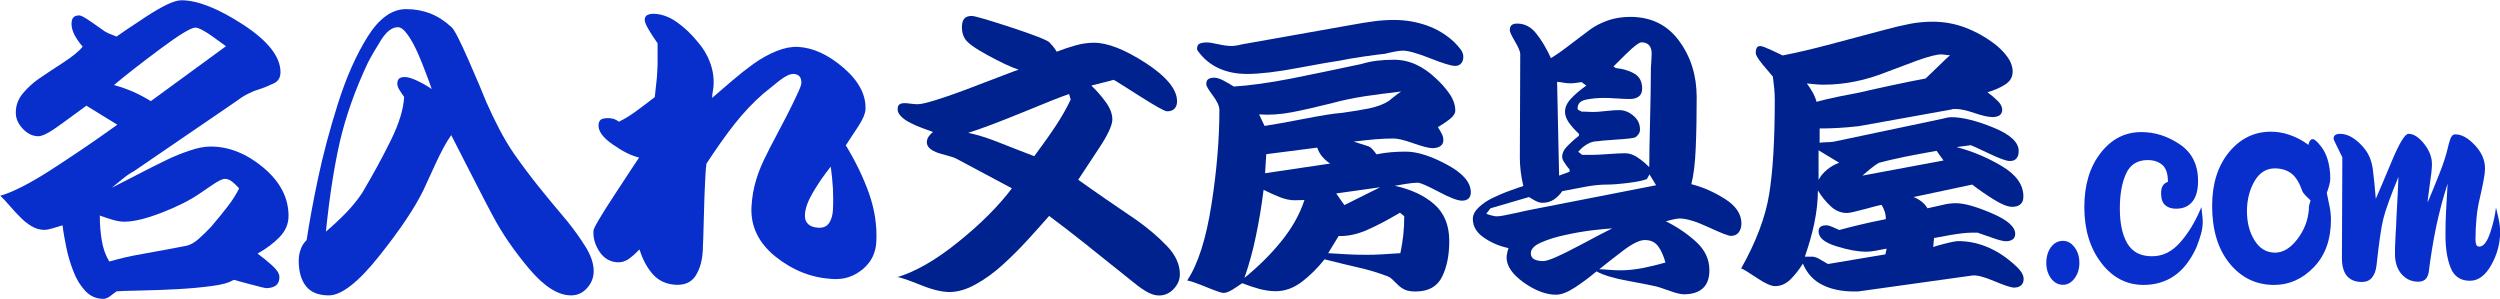
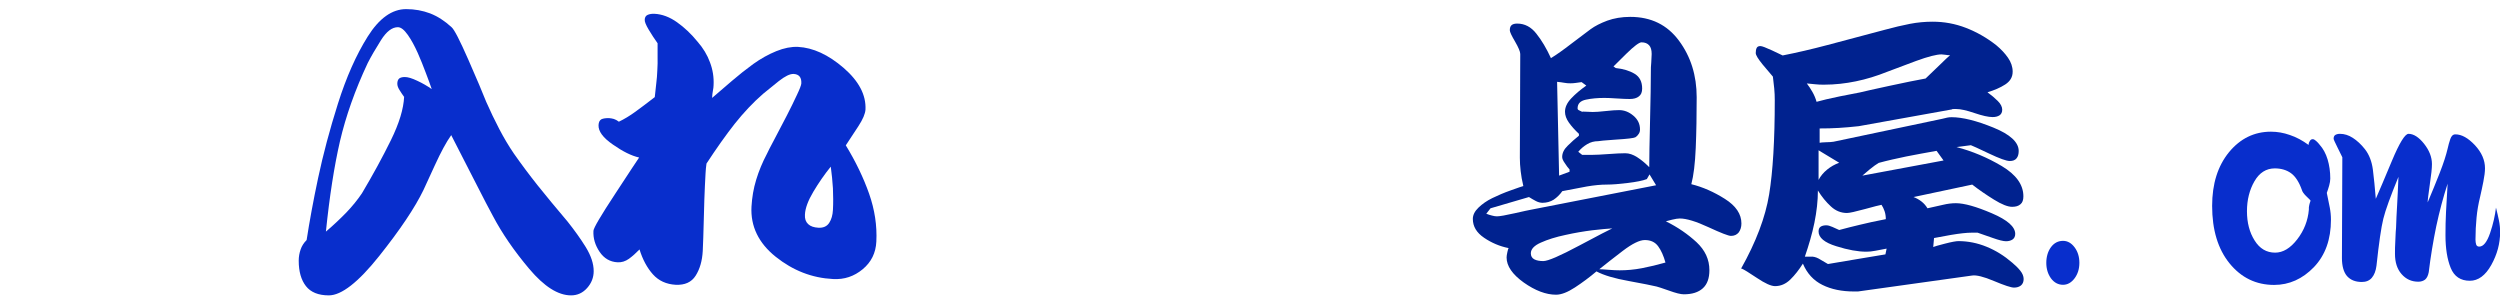
<svg xmlns="http://www.w3.org/2000/svg" id="b" viewBox="0 0 186.63 22.3">
  <defs>
    <style>.d{fill:#082ecc;}.e{fill:#00228f;}</style>
  </defs>
  <g id="c">
    <g>
-       <path class="d" d="M0,14.62c.95-.27,2.23-.92,3.84-1.96,1.61-1.04,3.25-2.15,4.92-3.35l-2.31-1.42c-.43,.31-1.06,.77-1.88,1.37-.82,.61-1.39,.91-1.7,.91-.43,0-.82-.19-1.17-.56-.35-.37-.52-.77-.52-1.2,0-.53,.17-1.01,.52-1.43,.35-.42,.74-.78,1.17-1.08,.43-.3,1.03-.69,1.79-1.19,.76-.49,1.26-.9,1.51-1.23-.25-.29-.45-.58-.6-.86-.15-.29-.23-.57-.23-.83,0-.23,.05-.39,.14-.49,.09-.1,.24-.15,.45-.15,.12,0,.42,.16,.89,.49,.47,.33,.74,.51,.8,.56,.12,.1,.28,.2,.46,.28,.18,.08,.39,.16,.62,.25,.18-.14,.91-.63,2.17-1.46,1.26-.83,2.15-1.25,2.67-1.25,1.21,0,2.75,.61,4.61,1.82,1.86,1.21,2.79,2.4,2.79,3.55,0,.39-.16,.67-.49,.83-.33,.16-.74,.33-1.23,.49-.27,.08-.53,.2-.8,.34-.27,.14-.53,.32-.8,.52l-7.62,5.21c-.25,.12-.56,.34-.94,.65-.38,.31-.62,.5-.72,.59,.37-.19,1.01-.51,1.93-.99,.91-.47,1.64-.84,2.17-1.09,.53-.26,1.1-.49,1.7-.69,.6-.21,1.12-.31,1.57-.31,1.38,0,2.69,.52,3.95,1.57,1.25,1.05,1.88,2.25,1.88,3.61,0,.6-.23,1.13-.68,1.59-.45,.46-1,.87-1.63,1.22,.37,.27,.73,.57,1.09,.89,.36,.33,.54,.62,.54,.86,0,.29-.09,.5-.26,.63-.18,.13-.42,.2-.72,.2-.08,0-.47-.09-1.17-.28-.7-.18-1.11-.3-1.23-.34l-.15,.06c-.25,.16-.75,.3-1.5,.4-.75,.1-1.58,.18-2.48,.23-.9,.05-1.88,.09-2.91,.11-1.04,.02-1.62,.04-1.74,.06-.18,.14-.36,.27-.52,.39-.16,.11-.32,.17-.46,.17-.53,0-.99-.2-1.36-.6-.37-.4-.67-.89-.89-1.48-.23-.59-.4-1.17-.52-1.76-.12-.59-.22-1.14-.28-1.65-.27,.08-.52,.16-.76,.23-.24,.07-.44,.11-.6,.11-.33,0-.64-.09-.93-.26-.29-.17-.56-.38-.8-.62-.25-.24-.53-.54-.85-.91-.32-.37-.55-.62-.69-.74Zm8.17,4.9c.8-.23,1.63-.42,2.5-.57,.86-.15,1.94-.35,3.24-.6,.29-.06,.59-.23,.89-.49,.31-.27,.63-.58,.96-.93,.47-.55,.88-1.06,1.23-1.51,.35-.45,.64-.9,.86-1.36-.16-.18-.33-.35-.51-.49-.18-.14-.35-.22-.54-.22s-.5,.15-.94,.45c-.44,.3-.77,.52-.97,.66-.68,.47-1.6,.94-2.78,1.4-1.17,.46-2.12,.69-2.84,.69-.25,0-.53-.05-.85-.14-.32-.09-.64-.2-.97-.32,0,.66,.05,1.29,.15,1.88,.1,.6,.29,1.11,.55,1.54Zm.34-13.17c.51,.14,1,.31,1.45,.51,.45,.2,.88,.43,1.3,.69l5.61-4.1c-.1-.08-.45-.33-1.05-.76-.6-.42-1.01-.63-1.23-.63-.33,0-1.22,.54-2.68,1.63-1.46,1.09-2.59,1.97-3.39,2.65Z" />
      <path class="d" d="M33.67,10.11c-.35,.49-.75,1.23-1.2,2.21-.45,.98-.74,1.6-.86,1.87-.64,1.32-1.74,2.96-3.3,4.92-1.56,1.96-2.82,2.94-3.76,2.94-.78,0-1.35-.23-1.71-.69-.36-.46-.54-1.09-.54-1.9,0-.29,.05-.57,.14-.83,.09-.27,.24-.5,.45-.71,.21-1.36,.49-2.9,.86-4.64,.37-1.74,.86-3.59,1.48-5.55,.62-1.96,1.36-3.63,2.22-5,.86-1.37,1.82-2.05,2.87-2.05,.64,0,1.23,.11,1.79,.32,.56,.22,1.09,.56,1.6,1.03,.21,.18,.62,.99,1.25,2.42,.63,1.43,1.07,2.48,1.34,3.16,.31,.7,.63,1.37,.97,2.02,.34,.65,.7,1.26,1.09,1.83,.56,.8,1.15,1.59,1.77,2.37,.63,.78,1.37,1.69,2.24,2.71,.51,.64,.97,1.28,1.36,1.91,.39,.64,.59,1.23,.59,1.79,0,.47-.16,.89-.49,1.26-.33,.37-.73,.55-1.2,.55-.97,0-2.01-.66-3.13-1.99-1.12-1.33-2.02-2.64-2.7-3.93-.23-.41-.7-1.32-1.42-2.73-.72-1.41-1.28-2.51-1.7-3.32Zm-3.52-2.9c-.1-.14-.21-.3-.32-.48-.11-.17-.17-.33-.17-.48,0-.18,.05-.31,.14-.39,.09-.07,.23-.11,.42-.11,.23,0,.53,.09,.93,.28,.39,.18,.75,.39,1.08,.62-.12-.35-.27-.76-.45-1.23-.17-.47-.38-.97-.6-1.48-.23-.51-.47-.96-.74-1.34-.27-.38-.51-.57-.74-.57-.43,0-.85,.32-1.26,.97-.41,.65-.74,1.22-.99,1.71-.95,2.02-1.63,3.96-2.07,5.83-.43,1.87-.78,4.12-1.05,6.75,.58-.49,1.08-.97,1.53-1.43,.44-.46,.83-.94,1.16-1.43,.82-1.38,1.54-2.7,2.16-3.96s.95-2.35,.99-3.25Z" />
      <path class="d" d="M46.19,9.09c.42-.2,.83-.45,1.23-.74,.4-.29,.88-.65,1.46-1.1,.04-.35,.08-.69,.11-1.01,.04-.33,.07-.66,.08-.98,.02-.35,.03-.69,.02-1.03,0-.34,0-.67,0-1-.23-.32-.45-.66-.66-1.01-.21-.35-.31-.6-.3-.74,0-.18,.08-.31,.22-.37,.14-.06,.31-.09,.51-.08,.57,.03,1.13,.24,1.68,.63,.55,.39,1.06,.87,1.54,1.46,.41,.47,.72,.98,.92,1.53,.21,.55,.3,1.12,.27,1.71,0,.12-.02,.26-.05,.41-.03,.15-.05,.33-.06,.54,.5-.43,.99-.85,1.49-1.28,.5-.43,1.02-.84,1.58-1.25,.56-.4,1.13-.72,1.72-.96,.59-.24,1.13-.34,1.62-.32,1.13,.06,2.26,.58,3.41,1.57,1.14,.99,1.68,2.02,1.63,3.11-.02,.31-.19,.72-.53,1.24-.34,.52-.65,1-.94,1.43,.74,1.21,1.32,2.42,1.74,3.61,.42,1.2,.6,2.39,.54,3.58-.04,.84-.38,1.53-1.02,2.06-.64,.53-1.37,.78-2.22,.73-1.56-.08-2.98-.63-4.27-1.66-1.28-1.02-1.89-2.28-1.81-3.75,.04-.68,.15-1.35,.35-2,.2-.66,.47-1.31,.81-1.95,.05-.12,.24-.49,.57-1.11,.33-.62,.63-1.2,.91-1.74,.28-.54,.52-1.04,.74-1.51,.22-.46,.33-.75,.34-.88,.01-.23-.03-.4-.13-.52-.1-.12-.25-.18-.45-.19-.27-.01-.64,.17-1.11,.54-.47,.38-.86,.69-1.16,.94-.76,.66-1.46,1.41-2.13,2.25-.66,.84-1.36,1.83-2.1,2.96-.03,.23-.06,.47-.07,.72-.01,.26-.03,.58-.05,.97-.03,.53-.05,1.34-.08,2.42-.03,1.08-.05,1.89-.08,2.42-.04,.74-.22,1.35-.53,1.84-.31,.49-.81,.71-1.49,.68-.7-.04-1.27-.3-1.7-.78s-.77-1.11-1-1.86c-.26,.27-.53,.51-.79,.7-.27,.19-.55,.28-.86,.26-.55-.03-1-.29-1.33-.78-.33-.49-.49-1.01-.46-1.57,.01-.21,.55-1.13,1.63-2.77,1.07-1.64,1.67-2.54,1.78-2.7-.57-.13-1.22-.45-1.96-.97-.74-.51-1.09-.99-1.07-1.45,.01-.23,.09-.37,.22-.44,.14-.06,.33-.09,.58-.08,.1,0,.21,.03,.34,.06,.12,.04,.24,.1,.36,.19Zm15.82,3.36c-.46,.57-.89,1.19-1.29,1.86-.4,.67-.61,1.24-.63,1.71-.02,.31,.06,.54,.24,.71s.43,.25,.76,.27c.37,.02,.64-.1,.81-.36,.17-.26,.26-.58,.28-.97,.03-.53,.02-1.07,0-1.61-.03-.54-.09-1.07-.16-1.61Z" />
-       <path class="e" d="M66.96,20.7c1.37-.41,2.9-1.28,4.58-2.64,1.68-1.35,3.01-2.69,4-4l-4.12-2.2c-.14-.08-.37-.16-.71-.25-.34-.09-.6-.16-.78-.23-.18-.07-.35-.16-.51-.29-.15-.13-.23-.29-.23-.48,0-.13,.04-.27,.13-.41,.09-.13,.2-.25,.33-.35-.21-.08-.47-.17-.77-.28-.3-.11-.59-.23-.88-.38-.29-.14-.53-.3-.71-.48-.18-.17-.28-.36-.28-.55,0-.17,.04-.29,.13-.36,.09-.07,.22-.1,.39-.1,.1,0,.25,.01,.46,.04,.21,.03,.39,.04,.52,.04,.23,0,.67-.1,1.32-.3,.65-.2,1.37-.45,2.17-.75,.8-.3,1.64-.62,2.52-.96,.88-.34,1.39-.53,1.52-.57-.58-.19-1.36-.56-2.33-1.09-.98-.53-1.54-.95-1.7-1.26-.08-.13-.13-.27-.16-.41-.03-.13-.04-.27-.04-.41,0-.27,.05-.48,.16-.62,.11-.14,.29-.22,.57-.22,.23,0,1.21,.29,2.93,.85,1.72,.57,2.68,.94,2.87,1.12,.08,.08,.16,.17,.26,.29,.1,.12,.19,.25,.29,.41,.48-.19,.96-.35,1.43-.48,.47-.13,.92-.19,1.35-.19,1.02,0,2.31,.51,3.87,1.52,1.55,1.01,2.33,1.97,2.33,2.85,0,.23-.06,.42-.19,.55-.13,.14-.31,.2-.56,.2-.17,0-.85-.38-2.03-1.13-1.18-.75-1.83-1.16-1.94-1.22l-1.68,.43c.41,.39,.77,.8,1.09,1.25,.32,.44,.48,.87,.48,1.28s-.32,1.12-.96,2.09c-.64,.97-1.17,1.77-1.59,2.41,.68,.48,1.37,.97,2.07,1.45,.71,.48,1.47,1,2.3,1.57,.87,.62,1.62,1.26,2.26,1.93,.64,.67,.96,1.37,.96,2.1,0,.41-.15,.77-.46,1.1-.31,.33-.68,.49-1.1,.49-.31,0-.64-.11-1-.33-.36-.22-.72-.49-1.09-.8-1.35-1.08-2.49-1.99-3.4-2.72-.92-.73-1.82-1.43-2.71-2.09-.54,.62-1.09,1.23-1.65,1.84-.56,.61-1.16,1.21-1.81,1.8-.65,.59-1.32,1.08-2.01,1.46-.7,.39-1.35,.58-1.97,.58-.56,0-1.28-.17-2.14-.52s-1.46-.55-1.77-.61Zm5.33-10.78c.71,.15,1.44,.38,2.17,.67,.73,.29,1.65,.65,2.75,1.07,.66-.89,1.2-1.65,1.62-2.29,.42-.64,.79-1.28,1.1-1.94l-.12-.41c-.52,.17-1.66,.62-3.42,1.35-1.76,.72-3.13,1.24-4.12,1.55Z" />
-       <path class="e" d="M88.63,20.93c.81-1.22,1.41-3.11,1.81-5.67,.4-2.56,.59-4.91,.59-7.06,0-.27-.16-.63-.49-1.07-.33-.44-.49-.72-.49-.84,0-.19,.05-.32,.16-.39,.11-.07,.26-.1,.45-.1,.17,0,.39,.07,.65,.2,.26,.14,.53,.29,.8,.46,1.24-.08,2.65-.28,4.25-.59,1.59-.32,3.35-.68,5.26-1.09,.39-.12,.78-.2,1.19-.25,.41-.05,.82-.07,1.25-.07,.58,0,1.13,.12,1.65,.36,.52,.24,1.01,.58,1.48,1.03,.39,.35,.72,.73,1.01,1.14,.29,.42,.44,.84,.44,1.26,0,.21-.14,.43-.42,.65-.28,.22-.58,.42-.88,.59,.1,.15,.19,.31,.28,.48,.09,.16,.13,.32,.13,.48,0,.21-.08,.37-.23,.46-.15,.1-.35,.15-.58,.15-.27,0-.74-.12-1.42-.36-.68-.24-1.17-.36-1.48-.36-.44,0-.9,.02-1.38,.06-.47,.04-1.01,.1-1.61,.17,.62,.19,.99,.31,1.13,.36,.14,.05,.33,.25,.58,.59,.39-.08,.76-.13,1.13-.16s.72-.04,1.07-.04c.83,0,1.84,.32,3.04,.96,1.2,.64,1.8,1.33,1.8,2.09,0,.19-.06,.34-.17,.45-.12,.11-.28,.16-.49,.16-.33,0-.91-.22-1.75-.67-.84-.44-1.36-.67-1.55-.67-.23,0-.55,.03-.96,.1-.41,.07-.66,.11-.75,.13,1.22,.27,2.2,.73,2.94,1.38,.74,.65,1.12,1.56,1.12,2.74,0,1.06-.18,1.96-.54,2.68s-1.01,1.09-1.96,1.09c-.35,0-.62-.04-.81-.13-.19-.09-.37-.21-.54-.38-.16-.16-.31-.3-.43-.42-.13-.12-.29-.2-.48-.26-.62-.23-1.28-.43-1.99-.59-.71-.16-1.56-.37-2.56-.62-.54,.68-1.12,1.24-1.72,1.7-.61,.45-1.25,.68-1.93,.68-.39,0-.79-.06-1.22-.17-.43-.12-.85-.26-1.28-.43-.21,.15-.45,.31-.72,.48-.27,.16-.49,.25-.67,.25-.15,0-.58-.15-1.29-.44-.71-.29-1.17-.45-1.41-.49ZM104.08,1.49c.85,0,1.66,.14,2.43,.41,.77,.27,1.46,.69,2.06,1.25,.19,.19,.35,.38,.48,.55s.19,.36,.19,.55-.05,.35-.16,.48c-.11,.13-.26,.19-.45,.19-.29,0-.91-.19-1.87-.57-.96-.38-1.64-.57-2.04-.57-.17,0-.42,.03-.74,.1-.32,.07-.51,.11-.56,.13-.23,.02-.75,.09-1.55,.2-.8,.12-1.42,.22-1.87,.32-.46,.06-1.49,.24-3.09,.54-1.59,.3-2.86,.45-3.81,.45-.79,0-1.5-.14-2.13-.43-.63-.29-1.15-.73-1.58-1.33,0-.02,0-.05-.03-.09,0-.21,.06-.35,.19-.41,.13-.06,.3-.09,.54-.09,.17,0,.46,.04,.85,.13,.4,.09,.71,.13,.94,.13,.13,0,.27,0,.41-.03,.13-.02,.28-.05,.43-.09l8-1.42c.73-.13,1.35-.24,1.85-.3,.5-.07,1-.1,1.51-.1Zm-11.16,19.24c1.04-.85,1.96-1.76,2.75-2.74,.79-.98,1.36-1.99,1.71-3.06-.14,0-.25,0-.35,.01-.1,.01-.22,.01-.38,.01-.35,0-.71-.08-1.1-.23-.39-.15-.79-.34-1.22-.55-.15,1.2-.34,2.34-.57,3.43-.22,1.09-.51,2.13-.85,3.11Zm1.07-12.2l.41,.87c.66-.1,1.63-.27,2.91-.52,1.28-.25,2.26-.41,2.91-.46,.73-.1,1.4-.21,2-.33,.6-.13,1.09-.31,1.48-.57,.14-.12,.27-.23,.41-.33,.13-.11,.3-.23,.49-.36-1.02,.12-1.94,.24-2.75,.36-.81,.13-1.61,.29-2.41,.51-1.16,.29-2.16,.52-3,.68-.84,.16-1.66,.22-2.45,.16Zm.46,4.4l4.84-.72c-.25-.17-.45-.36-.61-.55-.15-.19-.27-.41-.35-.64l-3.8,.49-.09,1.42Zm4.69,5.97c.64,.04,1.16,.07,1.57,.09,.41,.02,.82,.03,1.25,.03,.37,0,.74,0,1.13-.03,.39-.02,.87-.05,1.45-.09,.1-.46,.17-.92,.22-1.38,.05-.45,.07-.91,.07-1.38l-.32-.26c-.91,.54-1.73,.97-2.46,1.29s-1.44,.47-2.12,.45l-.78,1.28Zm.61-4.46l.61,.87,2.67-1.33-3.27,.46Z" />
      <path class="e" d="M113.72,13.89c-.1-.41-.16-.78-.2-1.12-.04-.34-.06-.67-.06-1l.03-7.74c0-.17-.13-.48-.39-.93-.26-.44-.39-.72-.39-.84,0-.17,.04-.3,.13-.38,.09-.08,.23-.12,.42-.12,.56,0,1.04,.25,1.43,.75,.4,.5,.76,1.11,1.09,1.83,.41-.25,.92-.61,1.54-1.09,.62-.47,1.09-.83,1.42-1.07,.33-.24,.74-.45,1.25-.64,.5-.18,1.07-.28,1.71-.28,1.55,0,2.76,.59,3.64,1.78,.88,1.19,1.32,2.59,1.32,4.22,0,1.35-.02,2.61-.07,3.78-.05,1.17-.16,2.07-.33,2.71,.85,.21,1.69,.58,2.51,1.1s1.23,1.13,1.23,1.83c0,.27-.07,.49-.2,.67-.14,.17-.33,.26-.58,.26-.19,0-.75-.22-1.68-.65-.93-.43-1.64-.65-2.14-.65-.14,0-.33,.03-.58,.09-.25,.06-.41,.1-.46,.12,.89,.44,1.65,.97,2.29,1.56,.64,.6,.96,1.29,.96,2.09,0,.6-.16,1.05-.49,1.35-.33,.3-.8,.45-1.42,.45-.23,0-.6-.09-1.12-.28-.51-.18-.82-.28-.91-.3-.31-.08-1-.21-2.07-.41-1.07-.19-1.88-.43-2.42-.72-.52,.44-1.06,.84-1.61,1.2-.55,.36-1.02,.54-1.41,.54-.75,0-1.56-.31-2.41-.91-.85-.61-1.28-1.23-1.28-1.87,0-.1,.02-.23,.06-.41s.07-.27,.09-.29c-.66-.13-1.27-.39-1.83-.77-.56-.38-.84-.84-.84-1.41,0-.29,.14-.57,.42-.84,.28-.27,.62-.51,1.03-.71s.87-.4,1.41-.59c.53-.19,.85-.3,.94-.32Zm-2.78,2.06c.15,.06,.3,.11,.43,.14,.14,.04,.26,.06,.38,.06,.21,0,.65-.08,1.32-.23,.67-.15,1.07-.24,1.2-.26l9.36-1.83-.49-.81-.2,.35c-.31,.12-.78,.21-1.42,.29-.64,.08-1.16,.12-1.56,.12-.46,0-.96,.05-1.49,.14-.53,.1-1.14,.21-1.84,.35-.19,.27-.41,.48-.65,.64-.24,.15-.52,.23-.83,.23-.15,0-.32-.04-.49-.13-.17-.09-.35-.19-.52-.3l-2.87,.84-.32,.41Zm9.42,1.1c-.37,.02-.86,.07-1.49,.14-.63,.08-1.3,.19-2.01,.35-.71,.15-1.32,.34-1.83,.57-.5,.22-.75,.49-.75,.8,0,.21,.09,.36,.26,.45s.4,.13,.67,.13c.35,0,1.25-.39,2.69-1.16,1.45-.77,2.27-1.2,2.46-1.28Zm-4.12-10.95l.15,7.01,.78-.29v-.17c-.12-.13-.24-.29-.36-.48-.13-.18-.19-.33-.19-.45,0-.29,.13-.57,.41-.84,.27-.27,.55-.52,.84-.75v-.14c-.31-.29-.56-.57-.75-.84-.19-.27-.29-.54-.29-.81,0-.33,.15-.66,.46-.99,.31-.33,.69-.65,1.13-.96l-.35-.26c-.15,.02-.3,.04-.43,.06-.14,.02-.27,.03-.41,.03-.15,0-.31-.01-.46-.04s-.33-.05-.52-.07Zm1.91,2.23l.75,.03c.21,0,.54-.02,.97-.07,.43-.05,.77-.07,1-.07,.39,0,.74,.14,1.07,.42,.33,.28,.49,.62,.49,1.03,0,.12-.03,.23-.1,.33-.07,.11-.15,.19-.25,.25-.12,.06-.59,.12-1.43,.17-.84,.06-1.29,.1-1.35,.12-.29,0-.56,.07-.81,.22-.25,.15-.47,.33-.67,.57l.29,.23h.78c.25,0,.65-.02,1.19-.06,.54-.04,.96-.06,1.25-.06s.58,.1,.88,.29c.3,.19,.6,.44,.91,.75,0-.71,.02-1.88,.06-3.49,.04-1.61,.06-2.84,.06-3.69,0-.15,0-.37,.03-.65,.02-.28,.03-.49,.03-.62,0-.29-.06-.51-.19-.65-.13-.14-.31-.22-.57-.22-.17,0-.55,.28-1.12,.84-.57,.56-.89,.88-.97,.96l.17,.12c.56,.06,1.03,.2,1.41,.43,.38,.23,.56,.6,.56,1.1,0,.27-.08,.47-.25,.59-.16,.13-.39,.19-.68,.19-.21,0-.53-.01-.96-.04-.43-.03-.73-.04-.93-.04-.5,0-.96,.04-1.38,.13-.42,.09-.62,.3-.62,.65,0,.06,.03,.11,.1,.14,.07,.04,.15,.08,.25,.12Zm1.25,11.77c.1,0,.32,.01,.67,.04,.35,.03,.63,.04,.84,.04,.54,0,1.1-.05,1.67-.16,.57-.11,1.15-.25,1.75-.42-.14-.5-.32-.91-.55-1.22-.23-.31-.56-.46-.99-.46-.39,0-.94,.27-1.65,.81-.71,.54-1.29,1-1.74,1.36Z" />
      <path class="e" d="M129.97,20.06c1.12-1.99,1.82-3.84,2.1-5.55,.28-1.71,.42-4.05,.42-7.03,0-.29-.01-.58-.04-.88-.03-.3-.06-.59-.1-.88-.17-.19-.43-.5-.77-.91-.34-.42-.51-.7-.51-.85s.02-.28,.07-.38c.05-.1,.14-.14,.28-.14,.12,0,.4,.11,.86,.32,.45,.21,.72,.34,.8,.38,1.06-.21,2.18-.47,3.35-.78,1.17-.31,2.58-.69,4.25-1.13,.7-.19,1.33-.34,1.9-.45,.57-.11,1.13-.16,1.7-.16,.85,0,1.68,.15,2.48,.46,.8,.31,1.56,.74,2.27,1.3,.35,.29,.64,.6,.87,.93,.23,.33,.35,.68,.35,1.04,0,.41-.19,.72-.56,.96s-.82,.43-1.32,.58c.29,.21,.55,.43,.77,.65,.22,.22,.33,.44,.33,.65,0,.19-.07,.33-.2,.42-.14,.09-.31,.13-.52,.13-.31,0-.76-.1-1.35-.3-.59-.2-1.04-.3-1.35-.3h-.2c-.06,0-.11,0-.14,.03l-6.95,1.25c-.52,.06-1.02,.1-1.49,.13-.47,.03-.95,.04-1.43,.04v1.07c.06-.02,.21-.03,.46-.04,.25,0,.44-.02,.58-.04l8.11-1.71c.15-.04,.28-.07,.38-.09,.1-.02,.2-.03,.32-.03,.81,0,1.85,.26,3.11,.77,1.26,.51,1.9,1.1,1.9,1.75,0,.23-.05,.42-.16,.55-.11,.14-.28,.2-.51,.2-.25,0-.77-.19-1.55-.56s-1.23-.58-1.35-.62l-1.07,.14c1.18,.31,2.3,.78,3.38,1.42,1.07,.64,1.61,1.39,1.61,2.26,0,.27-.07,.47-.22,.59-.15,.13-.35,.19-.62,.19-.33,0-.78-.18-1.36-.54-.58-.36-1.12-.73-1.62-1.12l-4.38,.93c.21,.08,.41,.19,.59,.33,.18,.14,.33,.31,.45,.51,.44-.1,.83-.18,1.16-.26,.33-.08,.65-.12,.96-.12,.62,0,1.51,.25,2.68,.75,1.17,.5,1.75,1.01,1.75,1.54,0,.19-.07,.33-.2,.42-.14,.09-.3,.13-.49,.13s-.53-.08-1-.25c-.47-.16-.85-.29-1.12-.39h-.43c-.39,0-.91,.06-1.57,.17-.66,.12-1.07,.19-1.25,.23l-.06,.67c.08-.04,.37-.12,.87-.25,.5-.13,.84-.19,1.01-.19,.71,0,1.42,.14,2.1,.42,.69,.28,1.33,.68,1.93,1.2,.23,.19,.43,.39,.59,.59,.16,.2,.25,.41,.25,.62s-.07,.37-.2,.48c-.14,.11-.31,.16-.52,.16s-.71-.16-1.49-.49-1.33-.46-1.64-.41l-8.52,1.19h-.29c-.91,0-1.7-.16-2.36-.49-.67-.33-1.15-.86-1.46-1.59-.29,.46-.6,.86-.94,1.19-.34,.33-.72,.49-1.14,.49-.29,0-.74-.2-1.35-.61s-.99-.64-1.14-.7Zm4.75-.9h.43c.19-.02,.4,.03,.61,.14,.21,.12,.44,.25,.7,.41,.46-.08,1.17-.2,2.13-.36,.96-.16,1.68-.28,2.16-.36l.09-.43c-.31,.06-.59,.11-.84,.16-.25,.05-.47,.07-.67,.07-.62,0-1.37-.13-2.25-.41-.88-.27-1.32-.64-1.32-1.1,0-.17,.05-.29,.16-.36,.11-.07,.25-.1,.42-.1,.12,0,.27,.04,.45,.12,.18,.08,.35,.15,.51,.23,.5-.13,1.01-.27,1.54-.39,.52-.13,1.17-.27,1.94-.42,0-.21-.03-.41-.09-.59-.06-.18-.14-.34-.23-.48-.14,.02-.55,.13-1.25,.32-.7,.19-1.14,.29-1.33,.29-.44,0-.85-.16-1.2-.49-.36-.33-.68-.72-.97-1.19,0,.77-.09,1.57-.26,2.41-.17,.83-.42,1.68-.72,2.55Zm.17-12.92c.15,.19,.29,.41,.42,.64,.13,.23,.23,.47,.3,.72,.41-.12,.99-.25,1.75-.41,.76-.15,1.26-.25,1.49-.29,.31-.08,1.04-.24,2.19-.49,1.15-.25,2.05-.43,2.71-.55,.25-.23,.58-.55,1-.96,.42-.41,.69-.67,.83-.78-.1,0-.21,0-.35-.03-.14-.02-.23-.03-.29-.03-.37,0-1,.16-1.9,.49-.9,.33-1.62,.6-2.16,.81-.77,.31-1.55,.55-2.33,.71-.78,.16-1.57,.25-2.36,.25-.23,0-.46,0-.68-.03-.22-.02-.43-.04-.62-.06Zm.87,7.19c.15-.29,.37-.55,.64-.77,.27-.22,.57-.39,.9-.51l-1.54-.93v2.2Zm3.27-.32l6.06-1.13-.52-.72c-.79,.14-1.55,.28-2.26,.42-.72,.15-1.4,.3-2.06,.48-.17,.1-.4,.26-.68,.49-.28,.23-.46,.39-.54,.46Z" />
      <path class="d" d="M154.01,17.98c.33,0,.62,.16,.86,.48,.24,.32,.36,.71,.36,1.16s-.12,.84-.36,1.16c-.24,.32-.53,.48-.86,.48-.36,0-.66-.16-.9-.48-.23-.32-.35-.71-.35-1.16s.12-.86,.35-1.17,.53-.47,.9-.47Z" />
-       <path class="d" d="M161.84,13.56c0-.59-.14-1.01-.42-1.25-.28-.24-.64-.36-1.09-.36-.76,0-1.3,.33-1.61,1-.31,.67-.47,1.54-.47,2.61,0,1.13,.19,2,.57,2.63s.99,.94,1.82,.94,1.5-.34,2.11-1.03c.61-.68,1.14-1.56,1.59-2.64,0,.05,.02,.21,.05,.47s.05,.46,.05,.6c0,.31-.04,.62-.13,.94-.09,.31-.2,.64-.34,.99-.43,.95-.98,1.66-1.64,2.12s-1.43,.69-2.31,.69c-1.27,0-2.32-.55-3.16-1.65-.84-1.1-1.26-2.48-1.26-4.15s.4-2.99,1.21-4.04c.81-1.05,1.82-1.57,3.06-1.57,.99,0,1.94,.3,2.85,.91,.91,.61,1.37,1.52,1.37,2.73,0,.69-.14,1.21-.43,1.56-.29,.35-.69,.52-1.21,.52-.35,0-.62-.09-.82-.27-.2-.18-.3-.48-.3-.9,0-.22,.04-.41,.13-.55,.09-.14,.22-.23,.39-.29Z" />
      <path class="d" d="M172.34,10.8c0-.09,.03-.18,.09-.27,.06-.1,.13-.14,.22-.14,.07,0,.15,.04,.25,.13,.1,.09,.19,.18,.27,.29,.26,.29,.46,.66,.59,1.09,.13,.43,.2,.91,.2,1.43,0,.16-.03,.33-.08,.51-.05,.18-.11,.37-.18,.56,.09,.42,.16,.78,.22,1.08,.06,.3,.09,.61,.09,.92,0,1.47-.42,2.65-1.27,3.54-.85,.88-1.84,1.33-2.97,1.33-1.35,0-2.46-.54-3.33-1.61-.87-1.07-1.3-2.51-1.3-4.29,0-1.65,.42-2.98,1.26-4.01,.84-1.02,1.89-1.53,3.13-1.53,.47,0,.94,.08,1.42,.25,.48,.16,.94,.41,1.39,.74Zm-2.52,1.77c-.64,0-1.15,.32-1.52,.96s-.56,1.39-.56,2.24,.19,1.58,.57,2.18c.38,.61,.89,.91,1.53,.91,.59,0,1.14-.33,1.65-.99,.51-.66,.8-1.4,.87-2.21,0-.14,0-.26,.03-.35,.02-.09,.05-.2,.1-.33,0-.02-.1-.12-.3-.31-.2-.19-.32-.36-.35-.49-.21-.59-.48-1.01-.81-1.25-.33-.24-.74-.36-1.22-.36Z" />
      <path class="d" d="M177.35,14.86c.24-.55,.65-1.5,1.21-2.85,.56-1.34,.98-2.02,1.24-2.02,.38,0,.77,.25,1.16,.74,.39,.49,.59,1,.59,1.52,0,.3-.05,.8-.16,1.52-.1,.72-.16,1.17-.16,1.34,.31-.73,.61-1.46,.9-2.2,.29-.74,.48-1.34,.59-1.81,.05-.24,.12-.48,.2-.72,.08-.23,.2-.35,.38-.35,.47,0,.95,.27,1.46,.81,.5,.54,.75,1.11,.75,1.72,0,.26-.04,.59-.12,.99-.08,.4-.16,.79-.25,1.17-.12,.49-.21,.99-.26,1.52-.05,.53-.08,1.08-.08,1.65,0,.14,.02,.26,.05,.36,.03,.1,.11,.16,.23,.16,.31,0,.58-.34,.81-1.01s.37-1.31,.44-1.9c.09,.35,.16,.66,.22,.95,.06,.29,.09,.58,.09,.87,0,.85-.22,1.67-.66,2.46-.44,.79-.98,1.18-1.6,1.18-.69,0-1.17-.32-1.43-.96-.26-.64-.39-1.46-.39-2.44,0-.57,.01-1.15,.04-1.73,.03-.58,.07-1.29,.12-2.12-.33,1.01-.61,2.07-.85,3.19-.23,1.12-.42,2.26-.56,3.42-.05,.26-.14,.44-.27,.55-.13,.1-.3,.16-.51,.16-.5,0-.92-.19-1.25-.57-.33-.38-.49-.88-.49-1.51,0-.26,0-.62,.03-1.07,.02-.45,.03-.74,.05-.86,.02-.55,.04-1.12,.08-1.7,.03-.58,.07-1.29,.1-2.12-.59,1.44-.97,2.48-1.13,3.13s-.33,1.82-.51,3.5c-.05,.4-.17,.7-.35,.91-.18,.21-.43,.31-.74,.31-.49,0-.85-.15-1.11-.44-.25-.29-.38-.75-.38-1.35l.03-7.52c-.05-.1-.17-.35-.36-.73-.19-.38-.29-.6-.29-.65,0-.14,.04-.23,.13-.29,.09-.05,.2-.08,.34-.08,.33,0,.65,.1,.96,.3,.31,.2,.62,.48,.91,.85,.31,.4,.51,.91,.59,1.52,.08,.62,.15,1.35,.22,2.2Z" />
    </g>
  </g>
</svg>